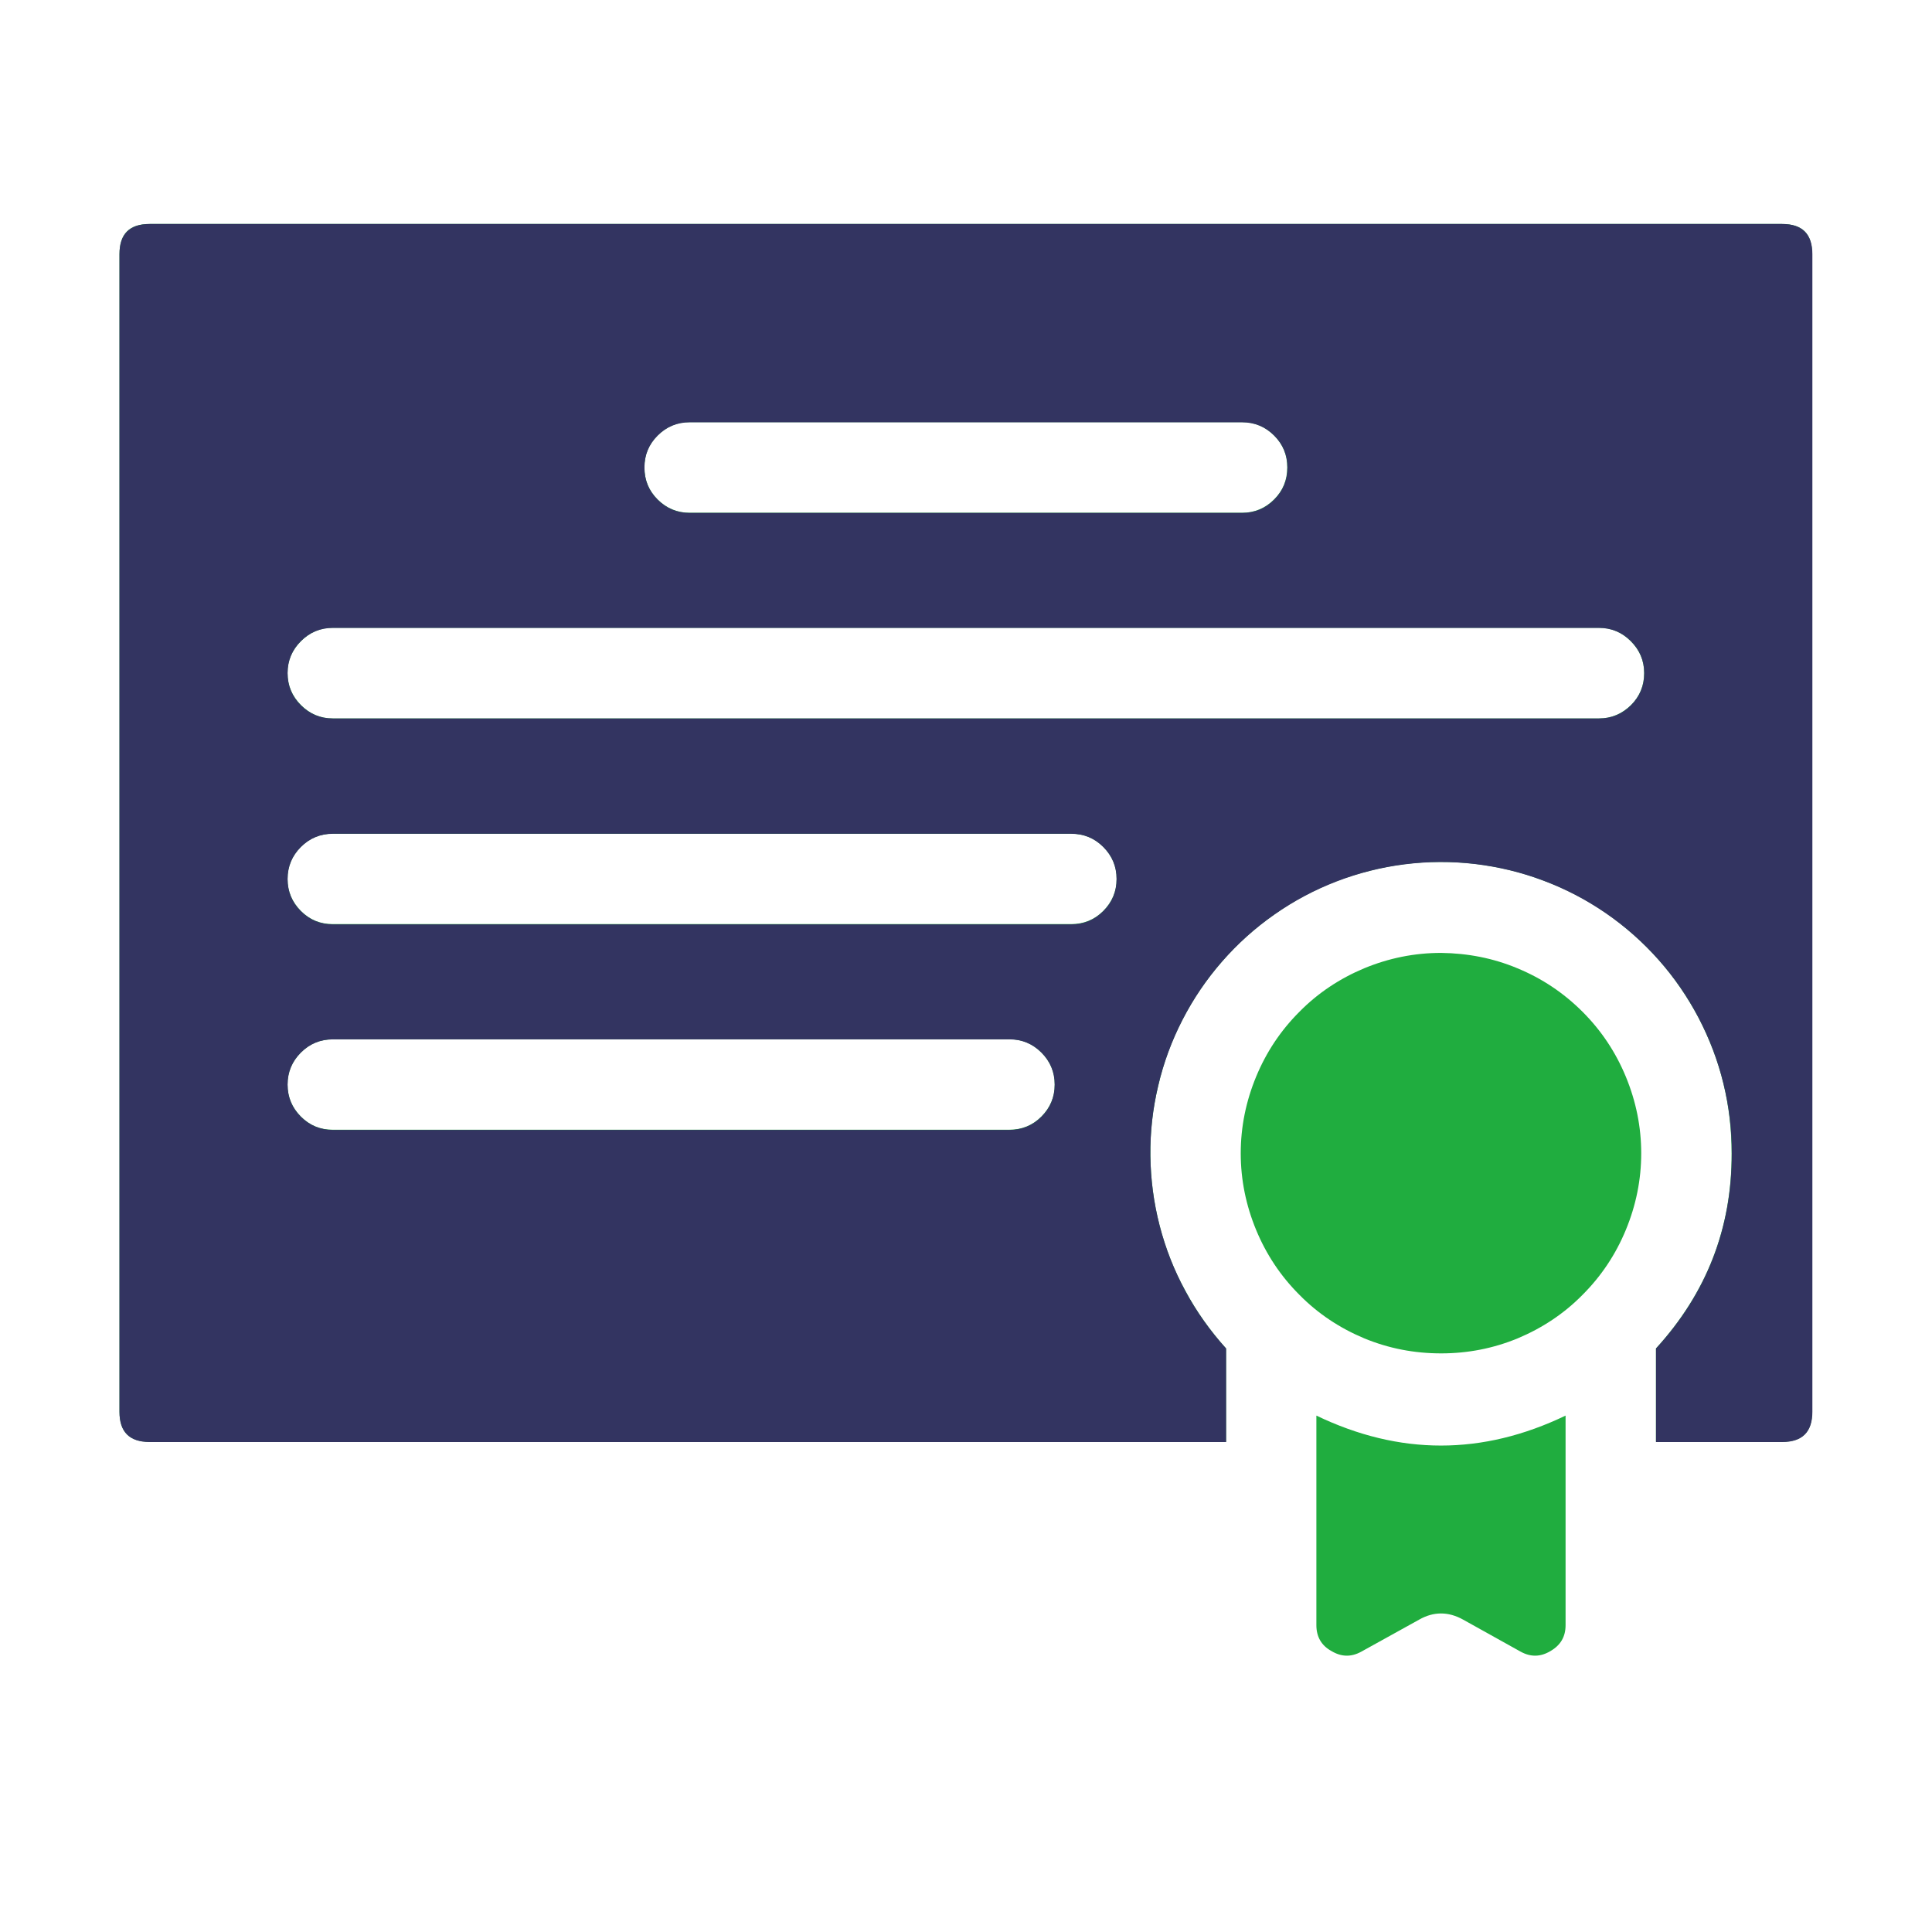
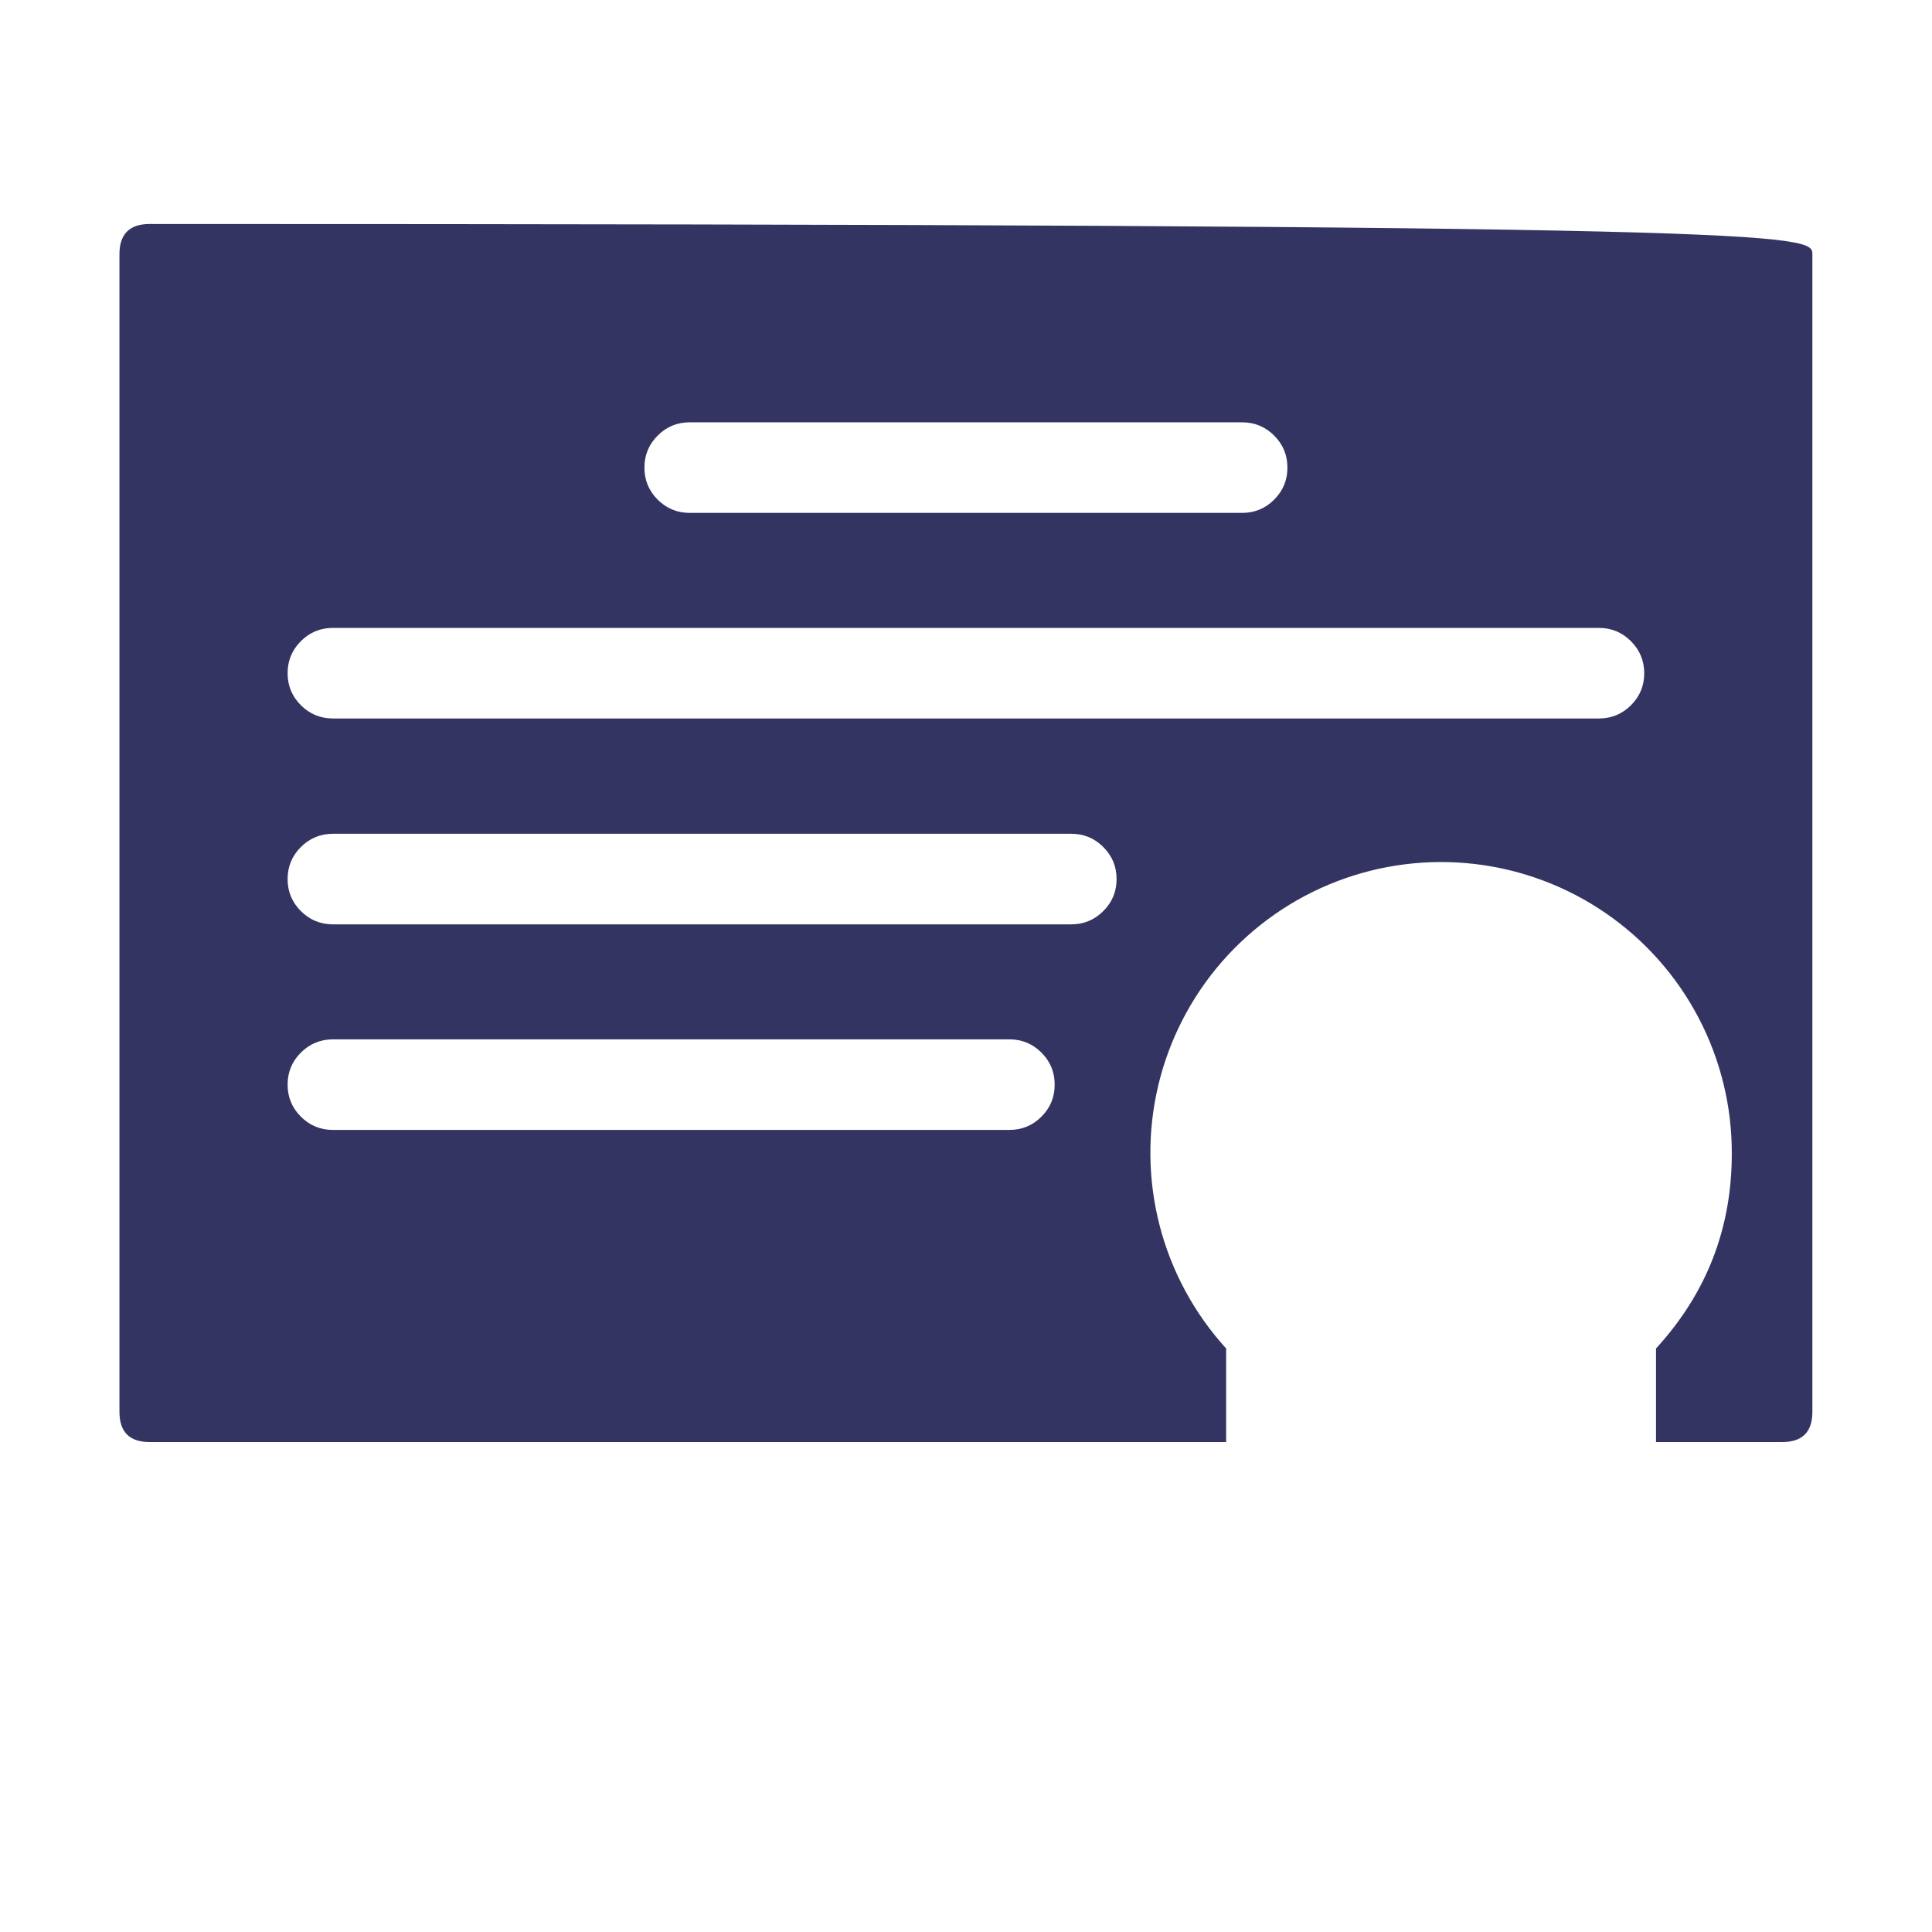
<svg xmlns="http://www.w3.org/2000/svg" width="59" height="59" viewBox="0 0 59 59" fill="none">
  <desc>
			Created with Pixso.
	</desc>
  <defs>
    <clipPath id="clip8_1162">
      <rect id="certificate" width="59" height="59" fill="white" fill-opacity="0" />
    </clipPath>
  </defs>
  <g clip-path="url(#clip8_1162)">
-     <path id="path" d="M50.12 35.22C50.12 36.03 49.96 36.81 49.65 37.56C49.34 38.31 48.9 38.97 48.33 39.54C47.76 40.12 47.09 40.56 46.35 40.87C45.6 41.18 44.82 41.33 44.01 41.33C43.19 41.33 42.41 41.18 41.66 40.87C40.92 40.56 40.25 40.12 39.68 39.54C39.11 38.97 38.67 38.31 38.36 37.56C38.05 36.81 37.89 36.03 37.89 35.22C37.89 34.41 38.05 33.63 38.36 32.88C38.67 32.13 39.11 31.47 39.68 30.9C40.25 30.32 40.92 29.88 41.66 29.57C42.41 29.26 43.19 29.1 44.01 29.1C44.82 29.11 45.6 29.26 46.34 29.57C47.09 29.88 47.75 30.32 48.33 30.9C48.9 31.47 49.34 32.13 49.65 32.88C49.96 33.63 50.12 34.41 50.12 35.22ZM40.2 43.23L40.2 49.63C40.2 49.98 40.35 50.25 40.66 50.42C40.96 50.6 41.26 50.61 41.57 50.44L43.34 49.46C43.78 49.21 44.23 49.21 44.68 49.46L46.44 50.44C46.75 50.61 47.05 50.6 47.35 50.42C47.66 50.24 47.81 49.98 47.81 49.63L47.81 43.23C45.27 44.45 42.74 44.45 40.2 43.23ZM55.34 7.76L55.34 43.11C55.34 43.73 55.04 44.03 54.42 44.03L50.57 44.03L50.57 41.18C52.11 39.49 52.89 37.51 52.88 35.22C52.88 34.5 52.8 33.79 52.63 33.09C52.46 32.38 52.2 31.72 51.87 31.08C51.53 30.44 51.13 29.85 50.65 29.31C50.17 28.77 49.63 28.29 49.04 27.88C48.44 27.47 47.81 27.14 47.13 26.89C46.46 26.63 45.76 26.47 45.04 26.38C44.33 26.3 43.61 26.3 42.89 26.39C42.18 26.48 41.48 26.66 40.81 26.91C40.14 27.17 39.5 27.51 38.91 27.93C38.32 28.34 37.79 28.82 37.32 29.36C36.84 29.91 36.44 30.5 36.11 31.14C35.78 31.78 35.53 32.45 35.37 33.16C35.2 33.86 35.12 34.57 35.13 35.29C35.14 36.01 35.23 36.72 35.41 37.42C35.59 38.12 35.85 38.79 36.2 39.42C36.54 40.06 36.96 40.64 37.44 41.18L37.44 44.03L4.57 44.03C3.95 44.03 3.65 43.73 3.65 43.11L3.65 7.76C3.65 7.14 3.95 6.84 4.57 6.84L54.42 6.84C55.04 6.84 55.34 7.14 55.34 7.76ZM19.68 14.27C19.68 14.66 19.81 14.98 20.08 15.25C20.35 15.52 20.68 15.66 21.06 15.66L37.93 15.66C38.31 15.66 38.64 15.52 38.91 15.25C39.18 14.98 39.31 14.66 39.31 14.27C39.31 13.89 39.18 13.57 38.91 13.3C38.64 13.03 38.31 12.89 37.93 12.89L21.06 12.89C20.68 12.89 20.35 13.03 20.08 13.3C19.81 13.57 19.68 13.89 19.68 14.27ZM32.21 33.12C32.21 32.74 32.07 32.41 31.8 32.14C31.53 31.87 31.2 31.73 30.82 31.74L10.16 31.74C9.78 31.74 9.46 31.87 9.19 32.14C8.92 32.41 8.78 32.74 8.78 33.12C8.78 33.5 8.92 33.83 9.19 34.1C9.46 34.37 9.78 34.5 10.16 34.5L30.82 34.5C31.2 34.5 31.53 34.37 31.8 34.1C32.07 33.83 32.21 33.5 32.21 33.12ZM34.1 26.84C34.1 26.46 33.96 26.13 33.69 25.86C33.42 25.59 33.09 25.46 32.71 25.46L10.16 25.46C9.78 25.46 9.46 25.59 9.19 25.86C8.92 26.13 8.78 26.46 8.78 26.84C8.78 27.22 8.92 27.55 9.19 27.82C9.46 28.09 9.78 28.22 10.16 28.22L32.71 28.22C33.09 28.22 33.42 28.09 33.69 27.82C33.96 27.55 34.1 27.22 34.1 26.84ZM50.21 20.55C50.21 20.17 50.07 19.85 49.8 19.58C49.53 19.31 49.21 19.17 48.83 19.17L10.16 19.17C9.78 19.17 9.46 19.31 9.19 19.58C8.92 19.85 8.78 20.17 8.78 20.55C8.78 20.93 8.92 21.26 9.19 21.53C9.46 21.8 9.78 21.94 10.16 21.94L48.83 21.94C49.21 21.94 49.53 21.8 49.81 21.53C50.08 21.26 50.21 20.93 50.21 20.55Z" fill="#20AD3F" fill-opacity="1" fill-rule="nonzero" />
-     <path id="Subtract" d="M55.347 7.762L55.347 43.116C55.347 43.731 55.04 44.038 54.425 44.038L50.572 44.038L50.572 41.18C51.344 40.338 51.923 39.42 52.309 38.428C52.695 37.435 52.887 36.368 52.886 35.225C52.888 34.503 52.803 33.792 52.631 33.091C52.459 32.39 52.206 31.72 51.871 31.081C51.536 30.442 51.129 29.852 50.65 29.312C50.171 28.772 49.634 28.298 49.04 27.889C48.445 27.48 47.81 27.148 47.135 26.894C46.459 26.64 45.763 26.471 45.047 26.386C44.688 26.344 44.33 26.323 43.972 26.325C43.614 26.326 43.255 26.35 42.898 26.395C42.182 26.485 41.487 26.66 40.813 26.92C40.14 27.179 39.508 27.516 38.917 27.93C38.326 28.344 37.793 28.823 37.318 29.367C36.844 29.91 36.442 30.503 36.112 31.145C35.782 31.787 35.534 32.459 35.368 33.161C35.203 33.864 35.123 34.576 35.131 35.297C35.139 36.019 35.233 36.729 35.414 37.428C35.504 37.777 35.615 38.118 35.746 38.452C35.877 38.785 36.029 39.11 36.2 39.428C36.544 40.062 36.959 40.647 37.444 41.18L37.444 44.038L4.57 44.038C3.956 44.038 3.648 43.731 3.648 43.116L3.648 7.762C3.648 7.455 3.725 7.224 3.879 7.071C4.033 6.917 4.263 6.84 4.57 6.84L54.425 6.84C55.04 6.84 55.347 7.148 55.347 7.762ZM19.68 14.28C19.679 14.662 19.814 14.988 20.084 15.258C20.355 15.528 20.681 15.663 21.062 15.663L37.933 15.663C38.315 15.663 38.641 15.528 38.911 15.258C39.181 14.988 39.316 14.662 39.316 14.28C39.316 13.898 39.181 13.572 38.911 13.302C38.641 13.032 38.315 12.897 37.933 12.897L21.062 12.897C20.681 12.896 20.355 13.031 20.084 13.302C19.814 13.572 19.679 13.898 19.68 14.28ZM50.212 20.558C50.211 20.177 50.076 19.851 49.806 19.581C49.537 19.311 49.211 19.176 48.83 19.175L10.166 19.175C9.975 19.175 9.798 19.209 9.635 19.276C9.472 19.344 9.323 19.445 9.188 19.58C8.918 19.85 8.783 20.176 8.783 20.558C8.783 20.94 8.918 21.266 9.188 21.536C9.459 21.806 9.784 21.941 10.166 21.941L48.83 21.941C49.211 21.941 49.538 21.806 49.808 21.536C50.078 21.266 50.213 20.94 50.212 20.558ZM34.098 26.845C34.099 26.463 33.964 26.137 33.693 25.867C33.423 25.596 33.097 25.462 32.715 25.462L10.166 25.462C9.975 25.462 9.798 25.496 9.635 25.564C9.472 25.631 9.323 25.732 9.188 25.867C8.918 26.137 8.783 26.463 8.783 26.845C8.783 27.227 8.918 27.553 9.188 27.823C9.459 28.093 9.784 28.228 10.166 28.228L32.715 28.228C33.097 28.228 33.423 28.093 33.693 27.823C33.964 27.553 34.099 27.227 34.098 26.845ZM32.208 33.123C32.209 32.741 32.074 32.415 31.804 32.145C31.534 31.875 31.207 31.74 30.825 31.74L10.166 31.74C9.975 31.74 9.798 31.774 9.635 31.842C9.472 31.909 9.323 32.01 9.188 32.145C8.918 32.415 8.783 32.741 8.783 33.123C8.783 33.505 8.918 33.831 9.188 34.101C9.459 34.371 9.784 34.506 10.166 34.506L30.825 34.506C31.207 34.506 31.534 34.372 31.804 34.101C32.074 33.831 32.209 33.505 32.208 33.123Z" clip-rule="evenodd" fill="#333461" fill-opacity="1" fill-rule="evenodd" />
+     <path id="Subtract" d="M55.347 7.762L55.347 43.116C55.347 43.731 55.04 44.038 54.425 44.038L50.572 44.038L50.572 41.18C51.344 40.338 51.923 39.42 52.309 38.428C52.695 37.435 52.887 36.368 52.886 35.225C52.888 34.503 52.803 33.792 52.631 33.091C52.459 32.39 52.206 31.72 51.871 31.081C51.536 30.442 51.129 29.852 50.65 29.312C50.171 28.772 49.634 28.298 49.04 27.889C48.445 27.48 47.81 27.148 47.135 26.894C46.459 26.64 45.763 26.471 45.047 26.386C44.688 26.344 44.33 26.323 43.972 26.325C43.614 26.326 43.255 26.35 42.898 26.395C42.182 26.485 41.487 26.66 40.813 26.92C40.14 27.179 39.508 27.516 38.917 27.93C38.326 28.344 37.793 28.823 37.318 29.367C36.844 29.91 36.442 30.503 36.112 31.145C35.782 31.787 35.534 32.459 35.368 33.161C35.203 33.864 35.123 34.576 35.131 35.297C35.139 36.019 35.233 36.729 35.414 37.428C35.504 37.777 35.615 38.118 35.746 38.452C35.877 38.785 36.029 39.11 36.2 39.428C36.544 40.062 36.959 40.647 37.444 41.18L37.444 44.038L4.57 44.038C3.956 44.038 3.648 43.731 3.648 43.116L3.648 7.762C3.648 7.455 3.725 7.224 3.879 7.071C4.033 6.917 4.263 6.84 4.57 6.84C55.04 6.84 55.347 7.148 55.347 7.762ZM19.68 14.28C19.679 14.662 19.814 14.988 20.084 15.258C20.355 15.528 20.681 15.663 21.062 15.663L37.933 15.663C38.315 15.663 38.641 15.528 38.911 15.258C39.181 14.988 39.316 14.662 39.316 14.28C39.316 13.898 39.181 13.572 38.911 13.302C38.641 13.032 38.315 12.897 37.933 12.897L21.062 12.897C20.681 12.896 20.355 13.031 20.084 13.302C19.814 13.572 19.679 13.898 19.68 14.28ZM50.212 20.558C50.211 20.177 50.076 19.851 49.806 19.581C49.537 19.311 49.211 19.176 48.83 19.175L10.166 19.175C9.975 19.175 9.798 19.209 9.635 19.276C9.472 19.344 9.323 19.445 9.188 19.58C8.918 19.85 8.783 20.176 8.783 20.558C8.783 20.94 8.918 21.266 9.188 21.536C9.459 21.806 9.784 21.941 10.166 21.941L48.83 21.941C49.211 21.941 49.538 21.806 49.808 21.536C50.078 21.266 50.213 20.94 50.212 20.558ZM34.098 26.845C34.099 26.463 33.964 26.137 33.693 25.867C33.423 25.596 33.097 25.462 32.715 25.462L10.166 25.462C9.975 25.462 9.798 25.496 9.635 25.564C9.472 25.631 9.323 25.732 9.188 25.867C8.918 26.137 8.783 26.463 8.783 26.845C8.783 27.227 8.918 27.553 9.188 27.823C9.459 28.093 9.784 28.228 10.166 28.228L32.715 28.228C33.097 28.228 33.423 28.093 33.693 27.823C33.964 27.553 34.099 27.227 34.098 26.845ZM32.208 33.123C32.209 32.741 32.074 32.415 31.804 32.145C31.534 31.875 31.207 31.74 30.825 31.74L10.166 31.74C9.975 31.74 9.798 31.774 9.635 31.842C9.472 31.909 9.323 32.01 9.188 32.145C8.918 32.415 8.783 32.741 8.783 33.123C8.783 33.505 8.918 33.831 9.188 34.101C9.459 34.371 9.784 34.506 10.166 34.506L30.825 34.506C31.207 34.506 31.534 34.372 31.804 34.101C32.074 33.831 32.209 33.505 32.208 33.123Z" clip-rule="evenodd" fill="#333461" fill-opacity="1" fill-rule="evenodd" />
  </g>
</svg>